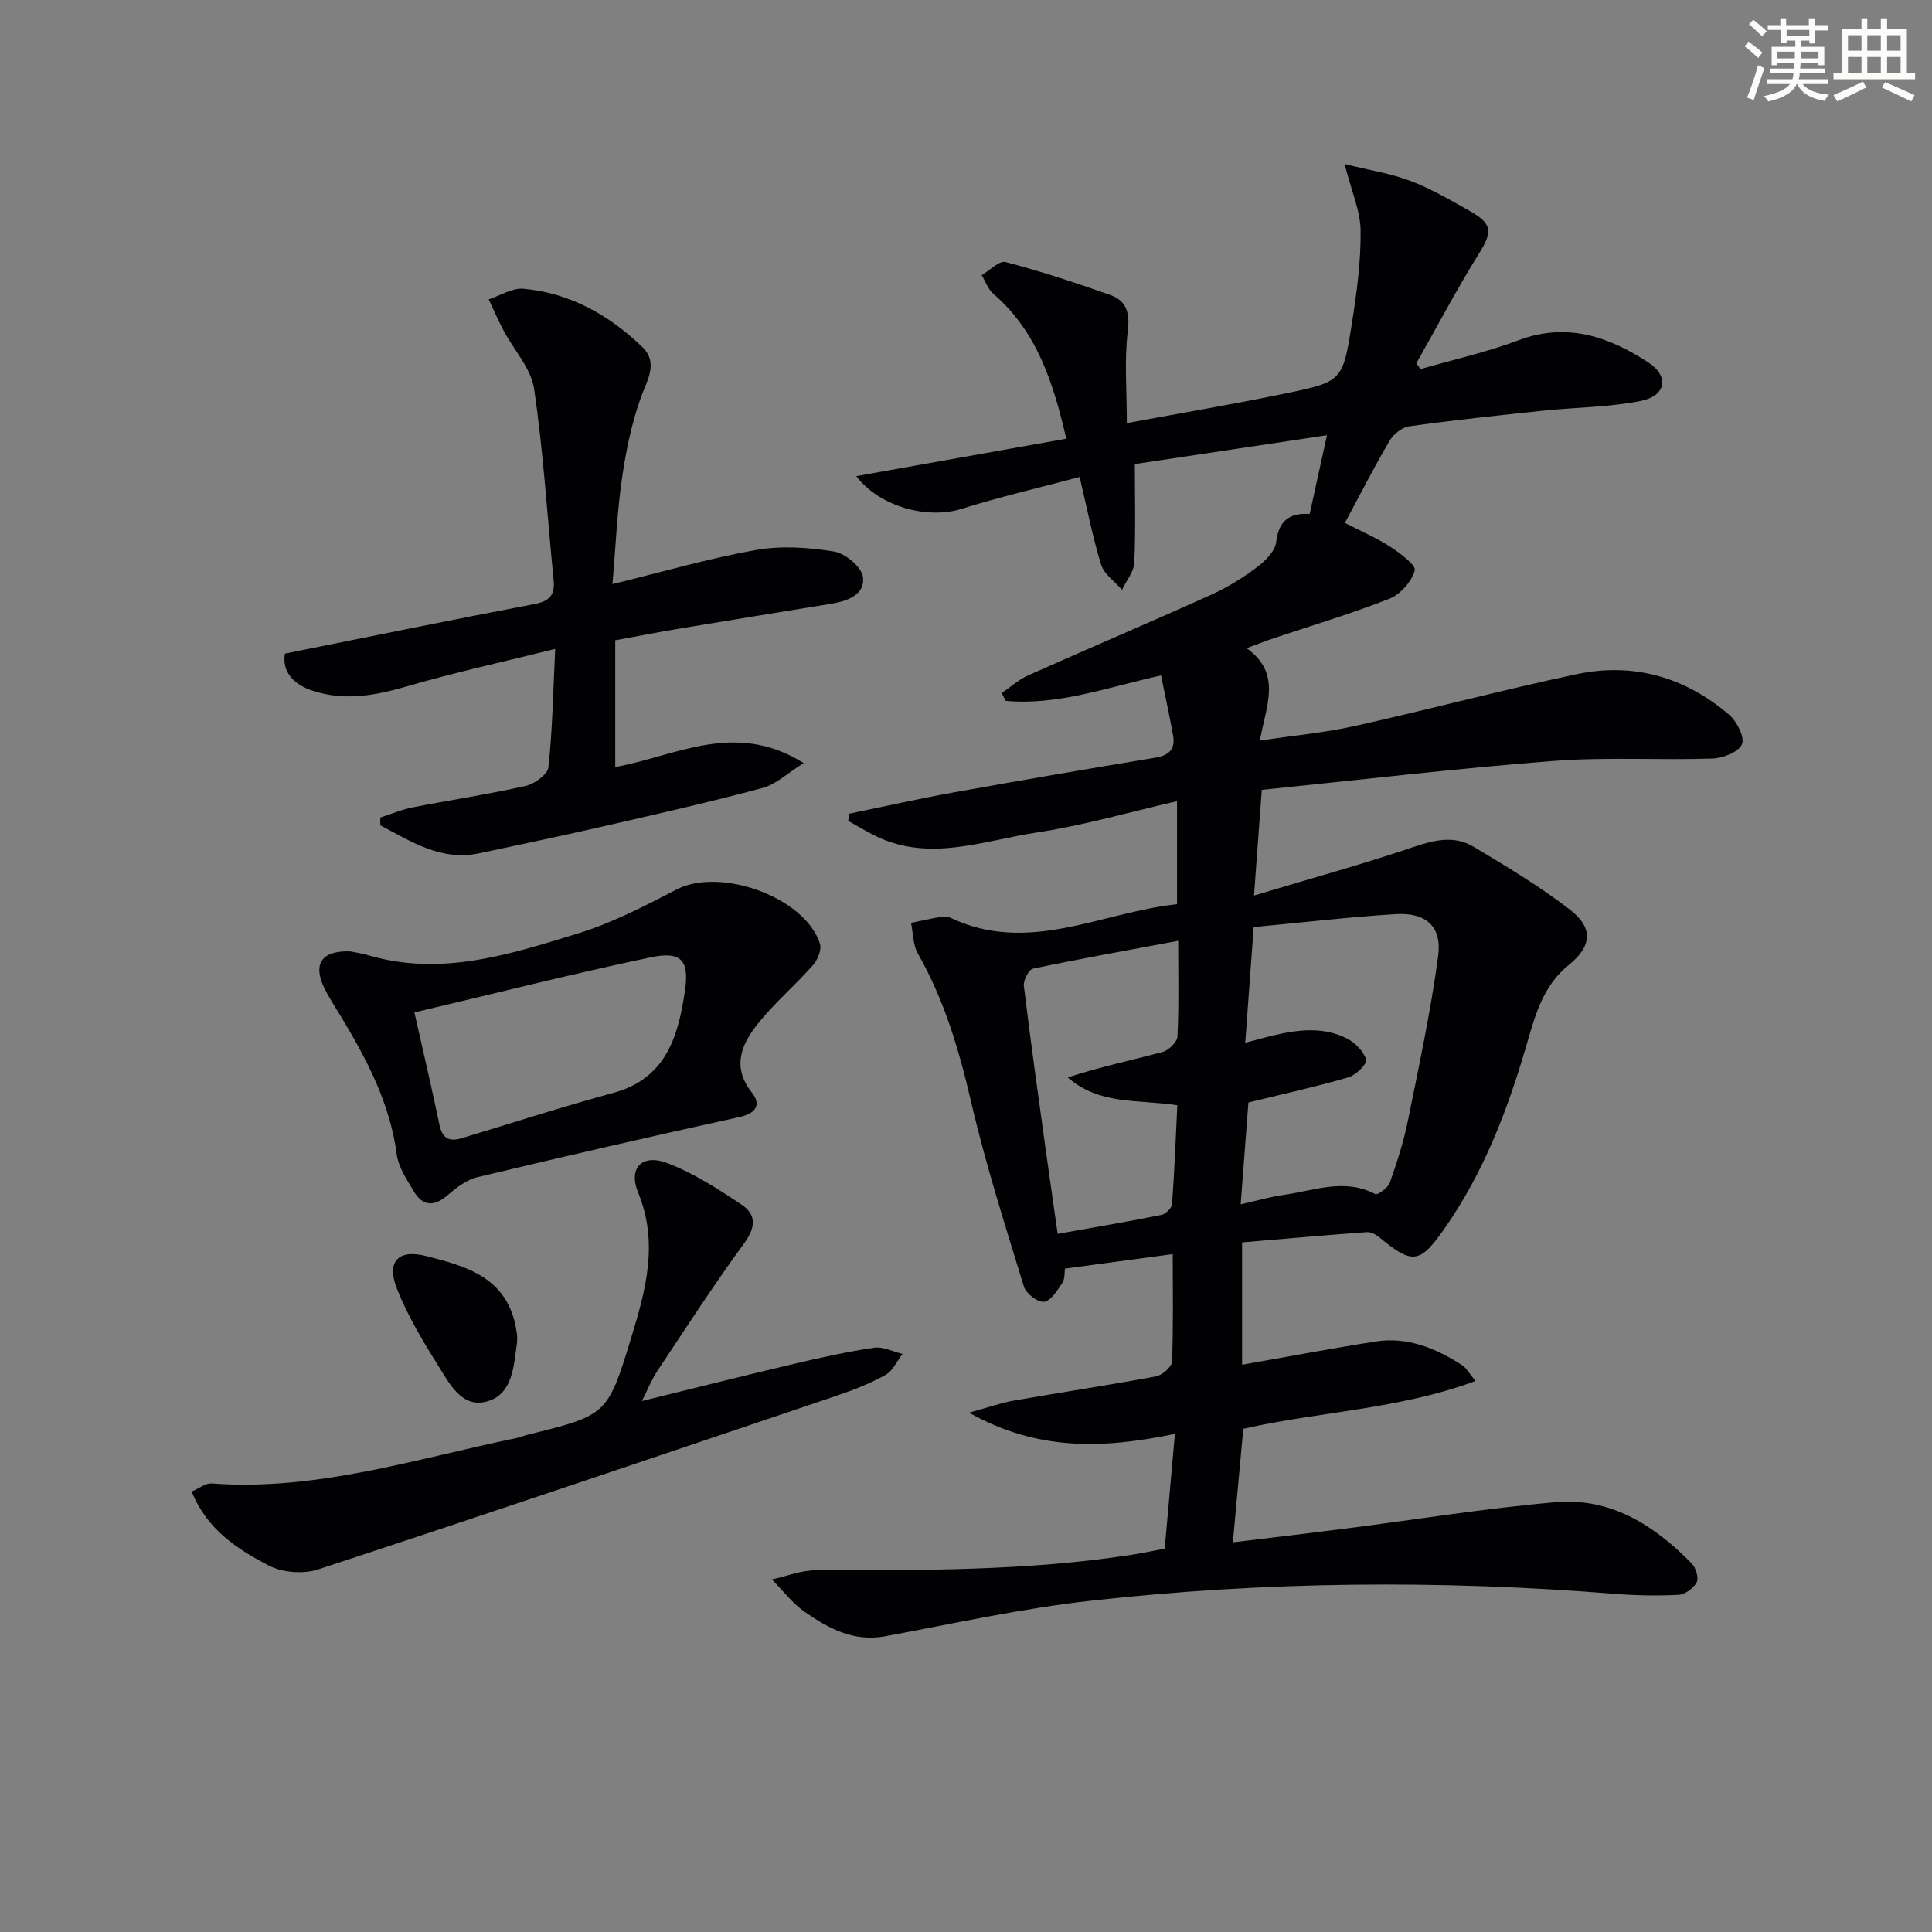
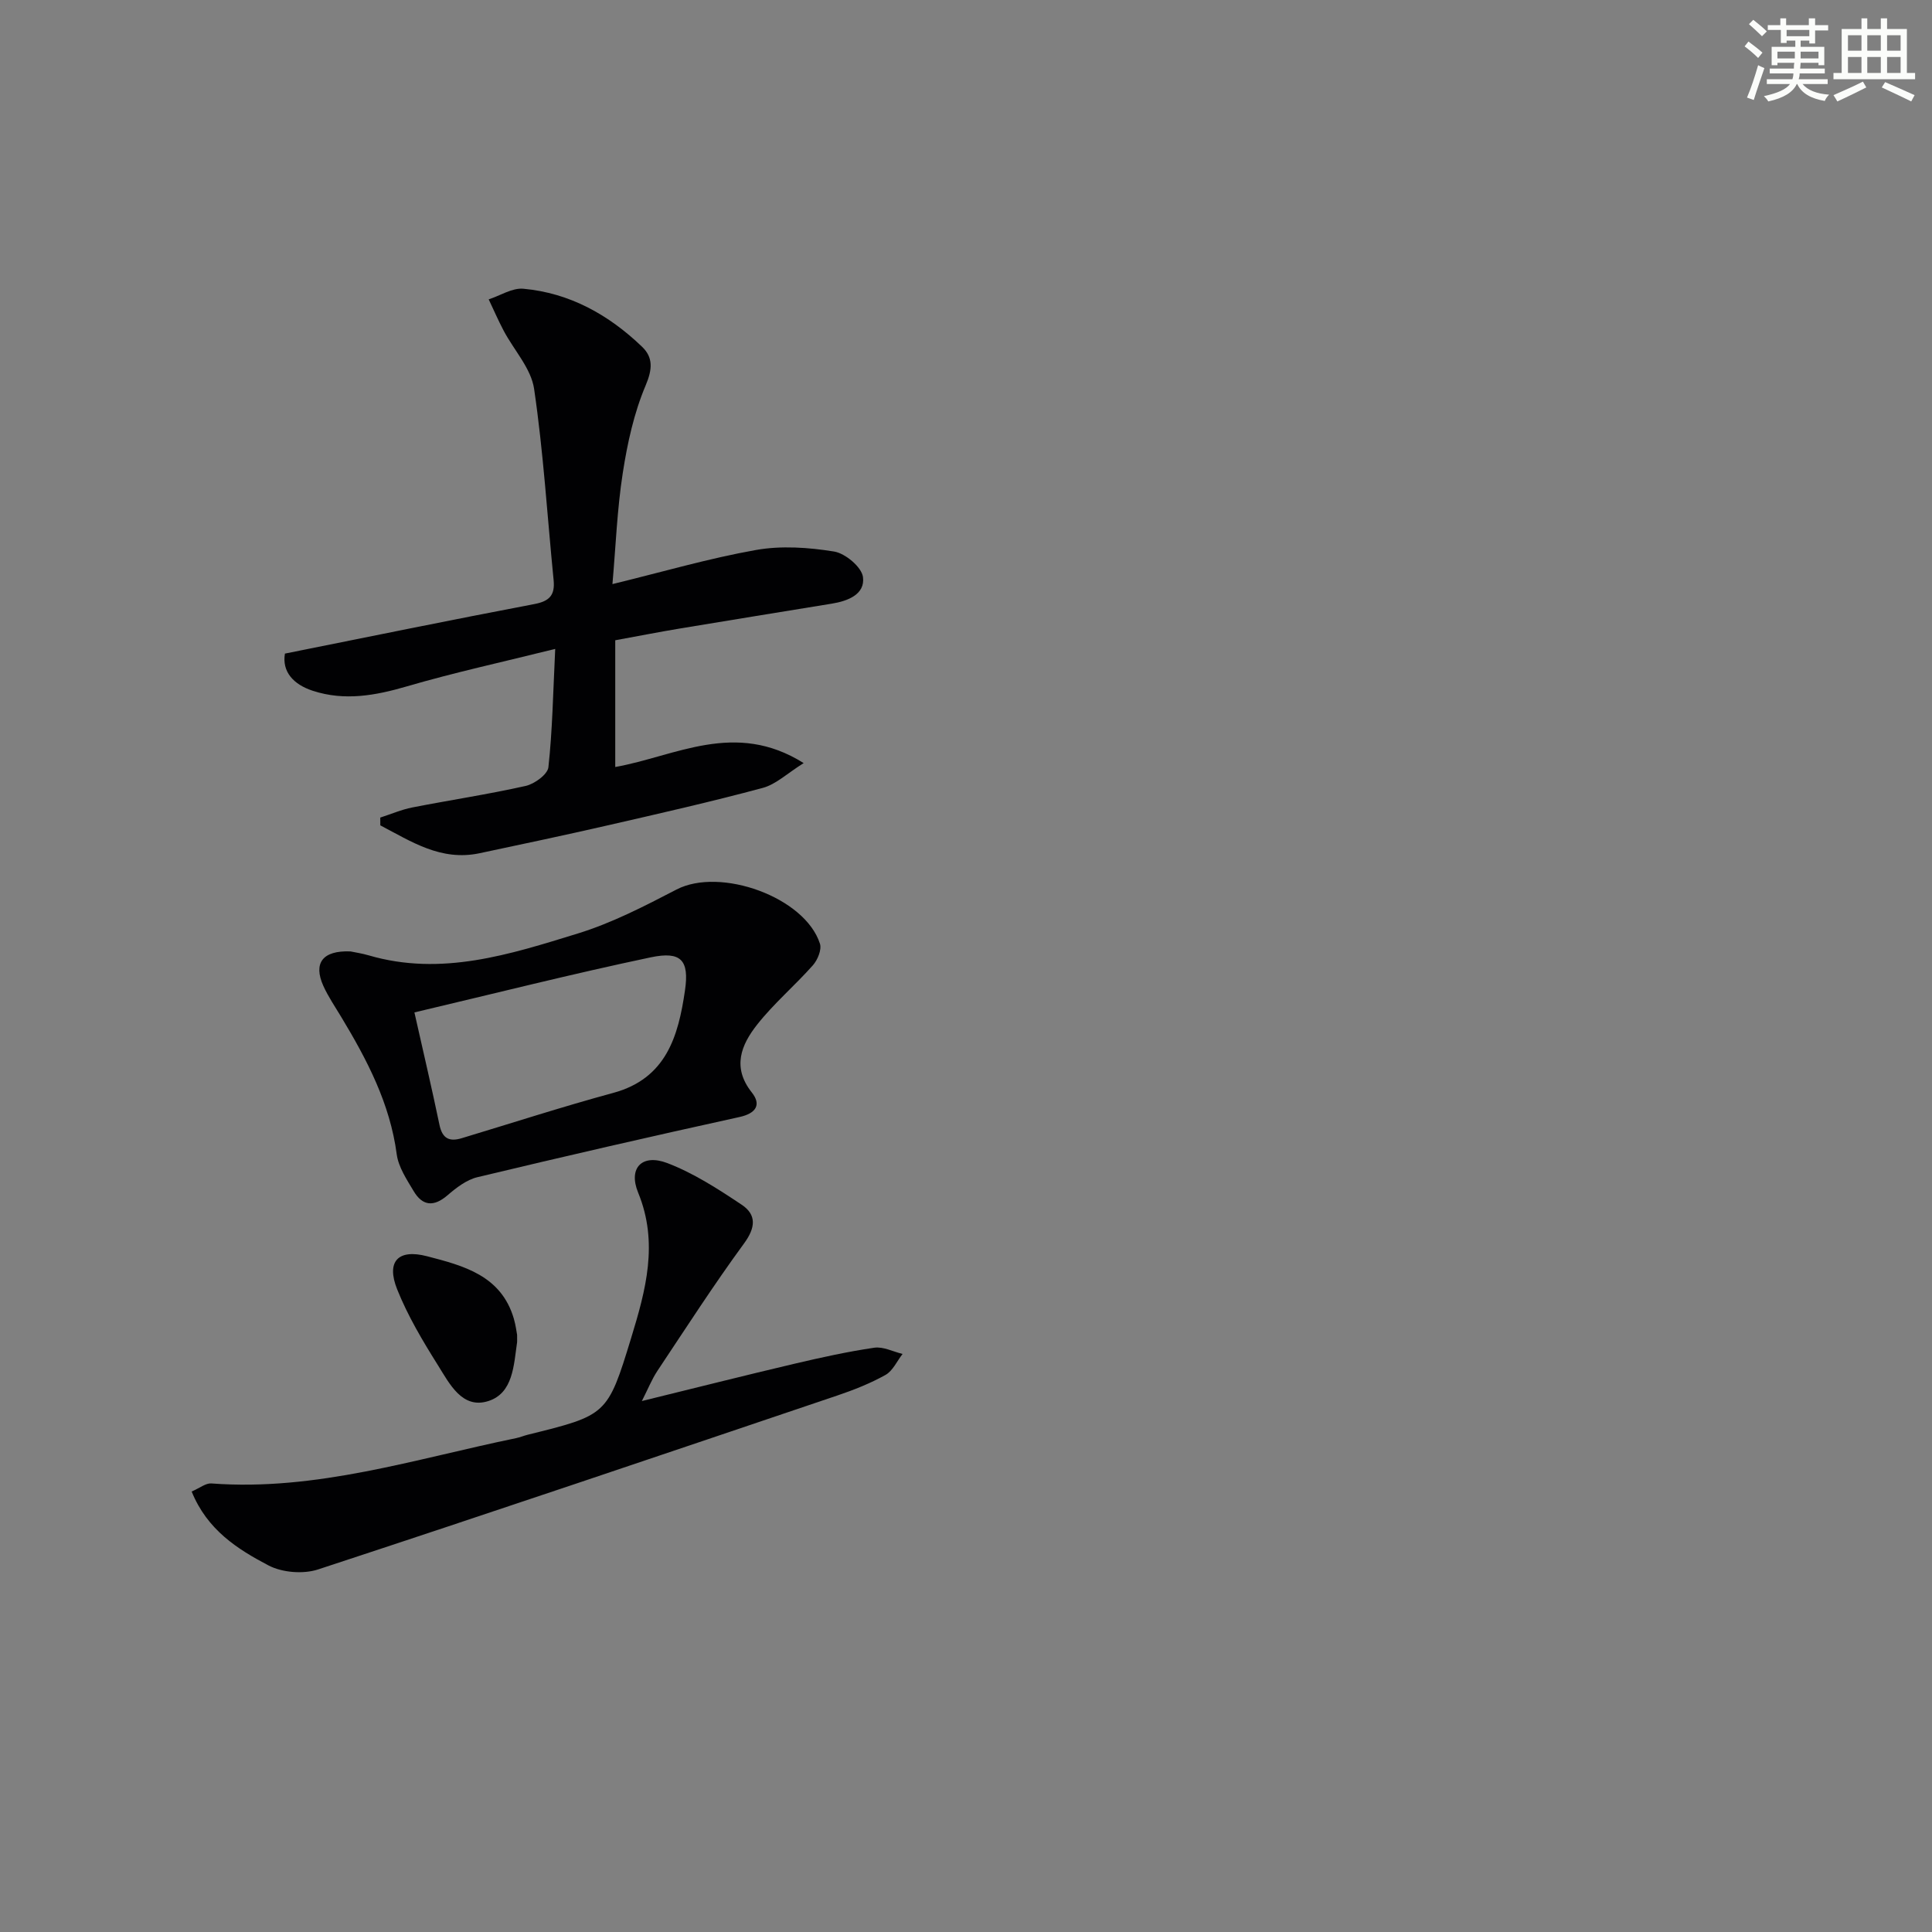
<svg xmlns="http://www.w3.org/2000/svg" enable-background="new 0 0 400 400" viewBox="0 0 400 400">
  <rect x="0" y="0" width="400" height="400" fill="#808080" stroke="none" />
  <g fill="#010103">
-     <path d="m241.14 320.64c.69-7.72 1.37-15.4 2.11-23.76-14.77 3.04-28.32 3.63-42.63-4.4 3.95-1.08 6.57-2.02 9.28-2.5 9.8-1.72 19.64-3.19 29.42-5.01 1.31-.24 3.29-1.97 3.33-3.08.3-7.29.15-14.6.15-22.24-7.58 1.02-14.73 1.98-22.31 3-.13.8.02 2.1-.54 2.94-1.03 1.55-2.33 3.71-3.78 3.93-1.24.19-3.73-1.68-4.17-3.11-3.88-12.66-7.93-25.31-10.92-38.19-2.5-10.77-5.55-21.16-11.05-30.81-1.02-1.79-.97-4.2-1.41-6.33 2.03-.42 4.06-.89 6.1-1.24.64-.11 1.42-.13 1.98.14 16.25 7.76 31.27-1.12 46.99-2.77 0-7.28 0-13.9 0-21.33-9.9 2.26-19.42 5.04-29.14 6.5-10.95 1.65-22.01 6.14-33.16.76-1.98-.96-3.86-2.12-5.78-3.19.08-.5.16-.99.24-1.49 7.2-1.48 14.38-3.1 21.61-4.4 13.88-2.5 27.78-4.89 41.69-7.18 2.88-.48 4.24-1.76 3.72-4.62-.72-4.01-1.59-8-2.49-12.42-11.2 2.49-21.38 6.26-32.16 5.26-.28-.53-.55-1.07-.83-1.6 1.82-1.24 3.5-2.79 5.48-3.67 12.59-5.62 25.28-11.01 37.85-16.68 3.31-1.49 6.49-3.44 9.39-5.62 1.76-1.32 3.88-3.37 4.11-5.3.53-4.49 2.79-6.07 6.93-5.82 1.17-5.31 2.29-10.4 3.59-16.3-13.45 2.02-26.45 3.97-39.78 5.97 0 7.13.19 13.78-.12 20.41-.09 1.91-1.65 3.75-2.54 5.62-1.49-1.72-3.7-3.21-4.32-5.2-1.79-5.81-2.95-11.81-4.45-18.16-8.5 2.27-16.56 4.13-24.43 6.6-7.06 2.22-16.97-.41-21.82-6.77 14.45-2.58 28.67-5.11 43.48-7.75-2.7-11.64-6.05-22.19-15.12-30.02-1.09-.94-1.6-2.55-2.39-3.84 1.66-.97 3.62-3.06 4.94-2.72 7.31 1.92 14.52 4.29 21.65 6.81 3.41 1.21 4.12 3.72 3.65 7.58-.73 6.03-.19 12.22-.19 18.96 11.21-2.08 22.09-3.91 32.88-6.15 11.7-2.42 11.82-2.56 13.7-14.39 1.01-6.37 1.88-12.85 1.82-19.28-.04-4.11-1.89-8.2-3.32-13.82 5.32 1.32 9.7 1.98 13.73 3.53 4.32 1.66 8.38 4.03 12.42 6.33 4.53 2.58 4.41 4.3 1.67 8.69-4.61 7.39-8.67 15.12-12.96 22.7.28.4.57.81.85 1.21 6.79-1.96 13.74-3.51 20.33-5.98 10.01-3.76 18.68-.73 26.83 4.59 4.42 2.88 3.7 6.93-1.55 7.98-6.62 1.33-13.5 1.31-20.25 2.02-9.25.97-18.5 1.96-27.71 3.24-1.48.2-3.24 1.63-4.04 2.99-3.12 5.28-5.9 10.77-9.25 17 3.15 1.63 6.45 3.04 9.42 4.96 2.03 1.31 5.35 3.81 5.04 4.9-.66 2.3-2.97 4.94-5.23 5.83-7.86 3.1-15.99 5.51-24 8.2-1.55.52-3.07 1.13-5.58 2.05 7.39 5.29 4.02 11.89 2.75 19.13 6.93-1.04 13.34-1.62 19.57-3 15.38-3.42 30.61-7.49 46.02-10.75 11.74-2.48 22.46.61 31.57 8.41 1.6 1.37 3.27 4.69 2.64 6.11-.71 1.61-3.94 2.88-6.12 2.95-10.98.36-22.03-.35-32.97.5-20 1.54-39.94 3.91-60.32 5.98-.54 7.35-1.01 13.7-1.61 21.88 11.91-3.58 22.56-6.5 33-10.04 4.35-1.48 8.48-2.44 12.44-.07 6.82 4.07 13.68 8.19 19.96 13.03 4.94 3.8 4.53 7.63-.26 11.48-5.45 4.38-7.02 10.73-8.83 16.92-3.89 13.31-8.83 26.13-16.83 37.57-5.18 7.41-6.68 7.52-13.53 1.88-.7-.58-1.75-1.15-2.6-1.08-8.57.63-17.13 1.38-25.82 2.12v25.33c9.38-1.64 18.5-3.38 27.68-4.81 6.6-1.03 12.45 1.42 17.88 4.91.87.56 1.41 1.63 2.77 3.27-16.01 5.93-32.42 6.32-48.08 9.9-.71 7.67-1.4 15.19-2.16 23.5 7.92-.96 15.45-1.84 22.97-2.8 14.63-1.86 29.22-4.24 43.9-5.51 11.38-.98 20.45 4.81 28.15 12.72.85.87 1.48 2.96 1.01 3.86-.64 1.22-2.4 2.53-3.74 2.6-4.48.23-9 .14-13.47-.22-36.09-2.9-72.17-2.57-108.13 1.43-14.32 1.59-28.48 4.74-42.67 7.37-6.54 1.21-11.74-1.63-16.67-5.06-2.57-1.79-4.54-4.44-6.79-6.7 3.03-.67 6.07-1.9 9.1-1.9 21.81-.02 43.62.15 65.26-3.19 2.17-.34 4.27-.78 6.97-1.28zm15.73-71.3c3.42-.77 6.13-1.57 8.9-1.95 6.28-.86 12.55-3.54 18.96-.17.5.26 2.65-1.31 3.03-2.38 1.48-4.21 2.86-8.5 3.74-12.86 2.29-11.33 4.73-22.66 6.26-34.1.81-6.07-2.55-9-8.77-8.62-9.72.6-19.42 1.74-29.43 2.68-.6 8.19-1.15 15.73-1.75 23.96 2.63-.69 4.34-1.19 6.08-1.59 5.08-1.18 10.22-1.74 15.02.72 1.69.87 3.43 2.66 3.94 4.38.24.82-2.13 3.19-3.67 3.64-6.75 1.96-13.63 3.47-20.71 5.21-.49 6.41-1.01 13.31-1.6 21.08zm-12.94-54.55c-10.55 1.97-20.34 3.71-30.06 5.76-.88.19-2.03 2.43-1.89 3.57 1.35 11.2 2.93 22.37 4.47 33.54.79 5.7 1.62 11.39 2.53 17.8 7.54-1.35 14.54-2.53 21.49-3.93.87-.18 2.13-1.4 2.19-2.21.5-6.76.75-13.53 1.09-20.48-7.78-1.26-16.03.07-22.68-5.77 6.54-2.15 13.14-3.53 19.65-5.28 1.26-.34 3.01-2.06 3.06-3.21.31-6.28.15-12.59.15-19.79z" />
    <path d="m126.8 120.93c10.4-2.53 19.96-5.33 29.71-7.06 5.24-.93 10.89-.54 16.19.32 2.32.38 5.7 3.22 5.97 5.28.47 3.58-3.12 4.97-6.46 5.51-10.47 1.71-20.95 3.4-31.41 5.14-4.39.73-8.77 1.59-13.42 2.44v26.24c12.49-2.22 24.78-9.75 39.01-.81-3.39 2.12-5.73 4.4-8.48 5.14-10.71 2.88-21.53 5.33-32.35 7.81-8.73 2-17.5 3.85-26.26 5.71-8.01 1.7-14.16-2.43-20.56-5.77 0-.54-.01-1.07-.01-1.61 2.22-.71 4.39-1.66 6.66-2.1 7.8-1.53 15.68-2.71 23.44-4.45 1.83-.41 4.54-2.38 4.71-3.87.83-7.55.96-15.17 1.41-24.5-11.01 2.74-20.95 4.9-30.69 7.75-6.54 1.91-12.92 3.07-19.5.92-4.05-1.32-6.4-3.98-5.77-7.7 17.53-3.51 34.57-7.01 51.67-10.26 3.15-.6 4.26-1.88 3.96-4.95-1.31-13.21-2.11-26.49-4.04-39.6-.62-4.23-4.17-8.01-6.3-12.04-1.12-2.12-2.07-4.32-3.1-6.49 2.4-.78 4.87-2.41 7.17-2.2 9.61.87 17.69 5.4 24.57 12 2.32 2.22 2.18 4.65.75 8.03-2.41 5.69-3.78 11.96-4.73 18.11-1.17 7.5-1.45 15.12-2.14 23.01z" />
    <path d="m72.56 196.98c.88.19 2.36.4 3.79.82 15.04 4.4 29.23-.2 43.28-4.53 7.08-2.18 13.82-5.67 20.43-9.1 9.07-4.71 26.6 1.57 29.7 11.21.4 1.23-.48 3.36-1.46 4.47-3.74 4.22-8.1 7.91-11.57 12.32-3.26 4.15-5.22 8.8-1.07 14.02 1.97 2.48.95 4.31-2.57 5.08-18.13 3.98-36.22 8.13-54.27 12.46-2.24.54-4.37 2.19-6.18 3.75-2.84 2.44-5.16 2.21-6.99-.86-1.43-2.4-3.15-4.97-3.51-7.62-1.39-10.52-6.14-19.57-11.48-28.43-1.28-2.13-2.7-4.21-3.72-6.46-2.11-4.71-.17-7.36 5.62-7.13zm13.24 12.63c1.84 8.18 3.61 15.71 5.19 23.29.59 2.82 2.04 3.53 4.61 2.75 10.45-3.15 20.84-6.52 31.37-9.38 11-2.98 13.47-11.8 14.84-21.16.94-6.36-.82-8.22-7.1-6.9-16.16 3.4-32.18 7.45-48.91 11.4z" />
-     <path d="m39.68 308.8c1.7-.73 2.92-1.75 4.06-1.67 21.76 1.64 42.26-5.09 63.12-9.38.81-.17 1.59-.5 2.39-.7 16.38-4.06 16.53-4.01 21.43-20.06 3-9.82 5.72-19.65 1.44-30.07-2.1-5.12.83-8.1 6.03-6.12 5.45 2.08 10.51 5.36 15.4 8.62 3.11 2.07 2.91 4.74.49 8.03-6.27 8.57-12.03 17.51-17.92 26.36-1.16 1.74-1.94 3.73-3.23 6.26 11.01-2.7 21.26-5.29 31.54-7.71 5.49-1.29 11.01-2.51 16.58-3.33 1.85-.27 3.9.82 5.86 1.29-1.16 1.48-2.02 3.49-3.53 4.34-3.15 1.76-6.57 3.11-10 4.27-35.8 12.1-71.59 24.22-107.5 36.01-3.06 1-7.42.65-10.26-.84-6.38-3.35-12.67-7.32-15.9-15.3z" />
+     <path d="m39.68 308.8c1.7-.73 2.92-1.75 4.06-1.67 21.76 1.64 42.26-5.09 63.12-9.38.81-.17 1.59-.5 2.39-.7 16.38-4.06 16.53-4.01 21.43-20.06 3-9.82 5.72-19.65 1.44-30.07-2.1-5.12.83-8.1 6.03-6.12 5.45 2.08 10.51 5.36 15.4 8.62 3.11 2.07 2.91 4.74.49 8.03-6.27 8.57-12.03 17.51-17.92 26.36-1.16 1.74-1.94 3.73-3.23 6.26 11.01-2.7 21.26-5.29 31.54-7.71 5.49-1.29 11.01-2.51 16.58-3.33 1.85-.27 3.9.82 5.86 1.29-1.16 1.48-2.02 3.49-3.53 4.34-3.15 1.76-6.57 3.11-10 4.27-35.8 12.1-71.59 24.22-107.5 36.01-3.06 1-7.42.65-10.26-.84-6.38-3.35-12.67-7.32-15.9-15.3" />
    <path d="m107.06 276.37c0 1.18.02 1.35 0 1.51-.69 4.74-.81 10.54-5.94 12.19-5.42 1.74-8.05-3.58-10.44-7.4-3.16-5.03-6.25-10.22-8.45-15.72-2.31-5.78.18-8.42 6.18-6.86 7.55 1.96 15.34 3.97 17.97 12.91.41 1.42.59 2.9.68 3.37z" />
  </g>
  <path d="m361.2 9.6.8-1c.9.7 1.9 1.4 2.9 2.3l-.9 1.1c-1-1-2-1.8-2.8-2.4zm.5 10.6c.9-2.1 1.6-4.3 2.3-6.7.4.2.8.4 1.3.6-.7 2.1-1.5 4.3-2.2 6.6zm.4-15.2.9-.9c1 .8 2 1.6 2.8 2.4l-1 1c-.9-.9-1.8-1.7-2.7-2.5zm12.5-1.2h1.2v1.4h2.7v1.1h-2.7v2.7h-1.2v-.6h-1.8v1.3h4.9v3.8h-1.2v-.5h-3.7c0 .4-.1.9-.1 1.2h5.1v1h-5.2c0 .5-.1.9-.2 1.2h6v1h-5.2c1.1 1.3 2.9 2 5.5 2.2-.4.4-.7.8-.9 1.3-2.9-.5-4.8-1.6-5.7-3.5h-.1c-.8 1.7-2.7 2.9-5.9 3.6-.2-.4-.6-.8-.9-1.1 2.8-.6 4.6-1.4 5.4-2.5h-4.8v-1h5.3c.1-.3.2-.7.2-1.2h-4.9v-1h5c0-.4 0-.8.1-1.2h-3.5v.5h-1.2v-3.8h4.9v-1.3h-1.8v.5h-1.2v-2.7h-2.7v-1h2.6v-1.4h1.2v1.4h4.7v-1.4zm-6.6 8.3h3.6c0-.4 0-.9 0-1.4h-3.6zm1.9-4.6h4.7v-1.3h-4.7zm6.6 3.2h-3.7v1.4h3.7z" fill="#fbfcfa" />
  <path d="m385.3 3.8h1.3v2.2h2.8v-2.2h1.3v2.2h4.1v9.1h1.7v1.3h-16.9v-1.3h1.7v-9.1h4.1v-2.2zm.4 13.1.7 1.2c-1.8.9-3.8 1.9-6 2.9-.2-.4-.5-.8-.8-1.3 2.3-1 4.3-1.9 6.1-2.8zm-3.1-6.4h2.8v-3.2h-2.8zm0 4.6h2.8v-3.3h-2.8zm4-4.6h2.8v-3.2h-2.8zm0 4.6h2.8v-3.3h-2.8zm3.7 1.9c2.1.9 4.1 1.8 6.1 2.7l-.7 1.3c-2.2-1.1-4.2-2-6.1-2.9zm3.2-9.7h-2.8v3.2h2.8zm-2.8 7.8h2.8v-3.3h-2.8z" fill="#fbfcfa" />
</svg>